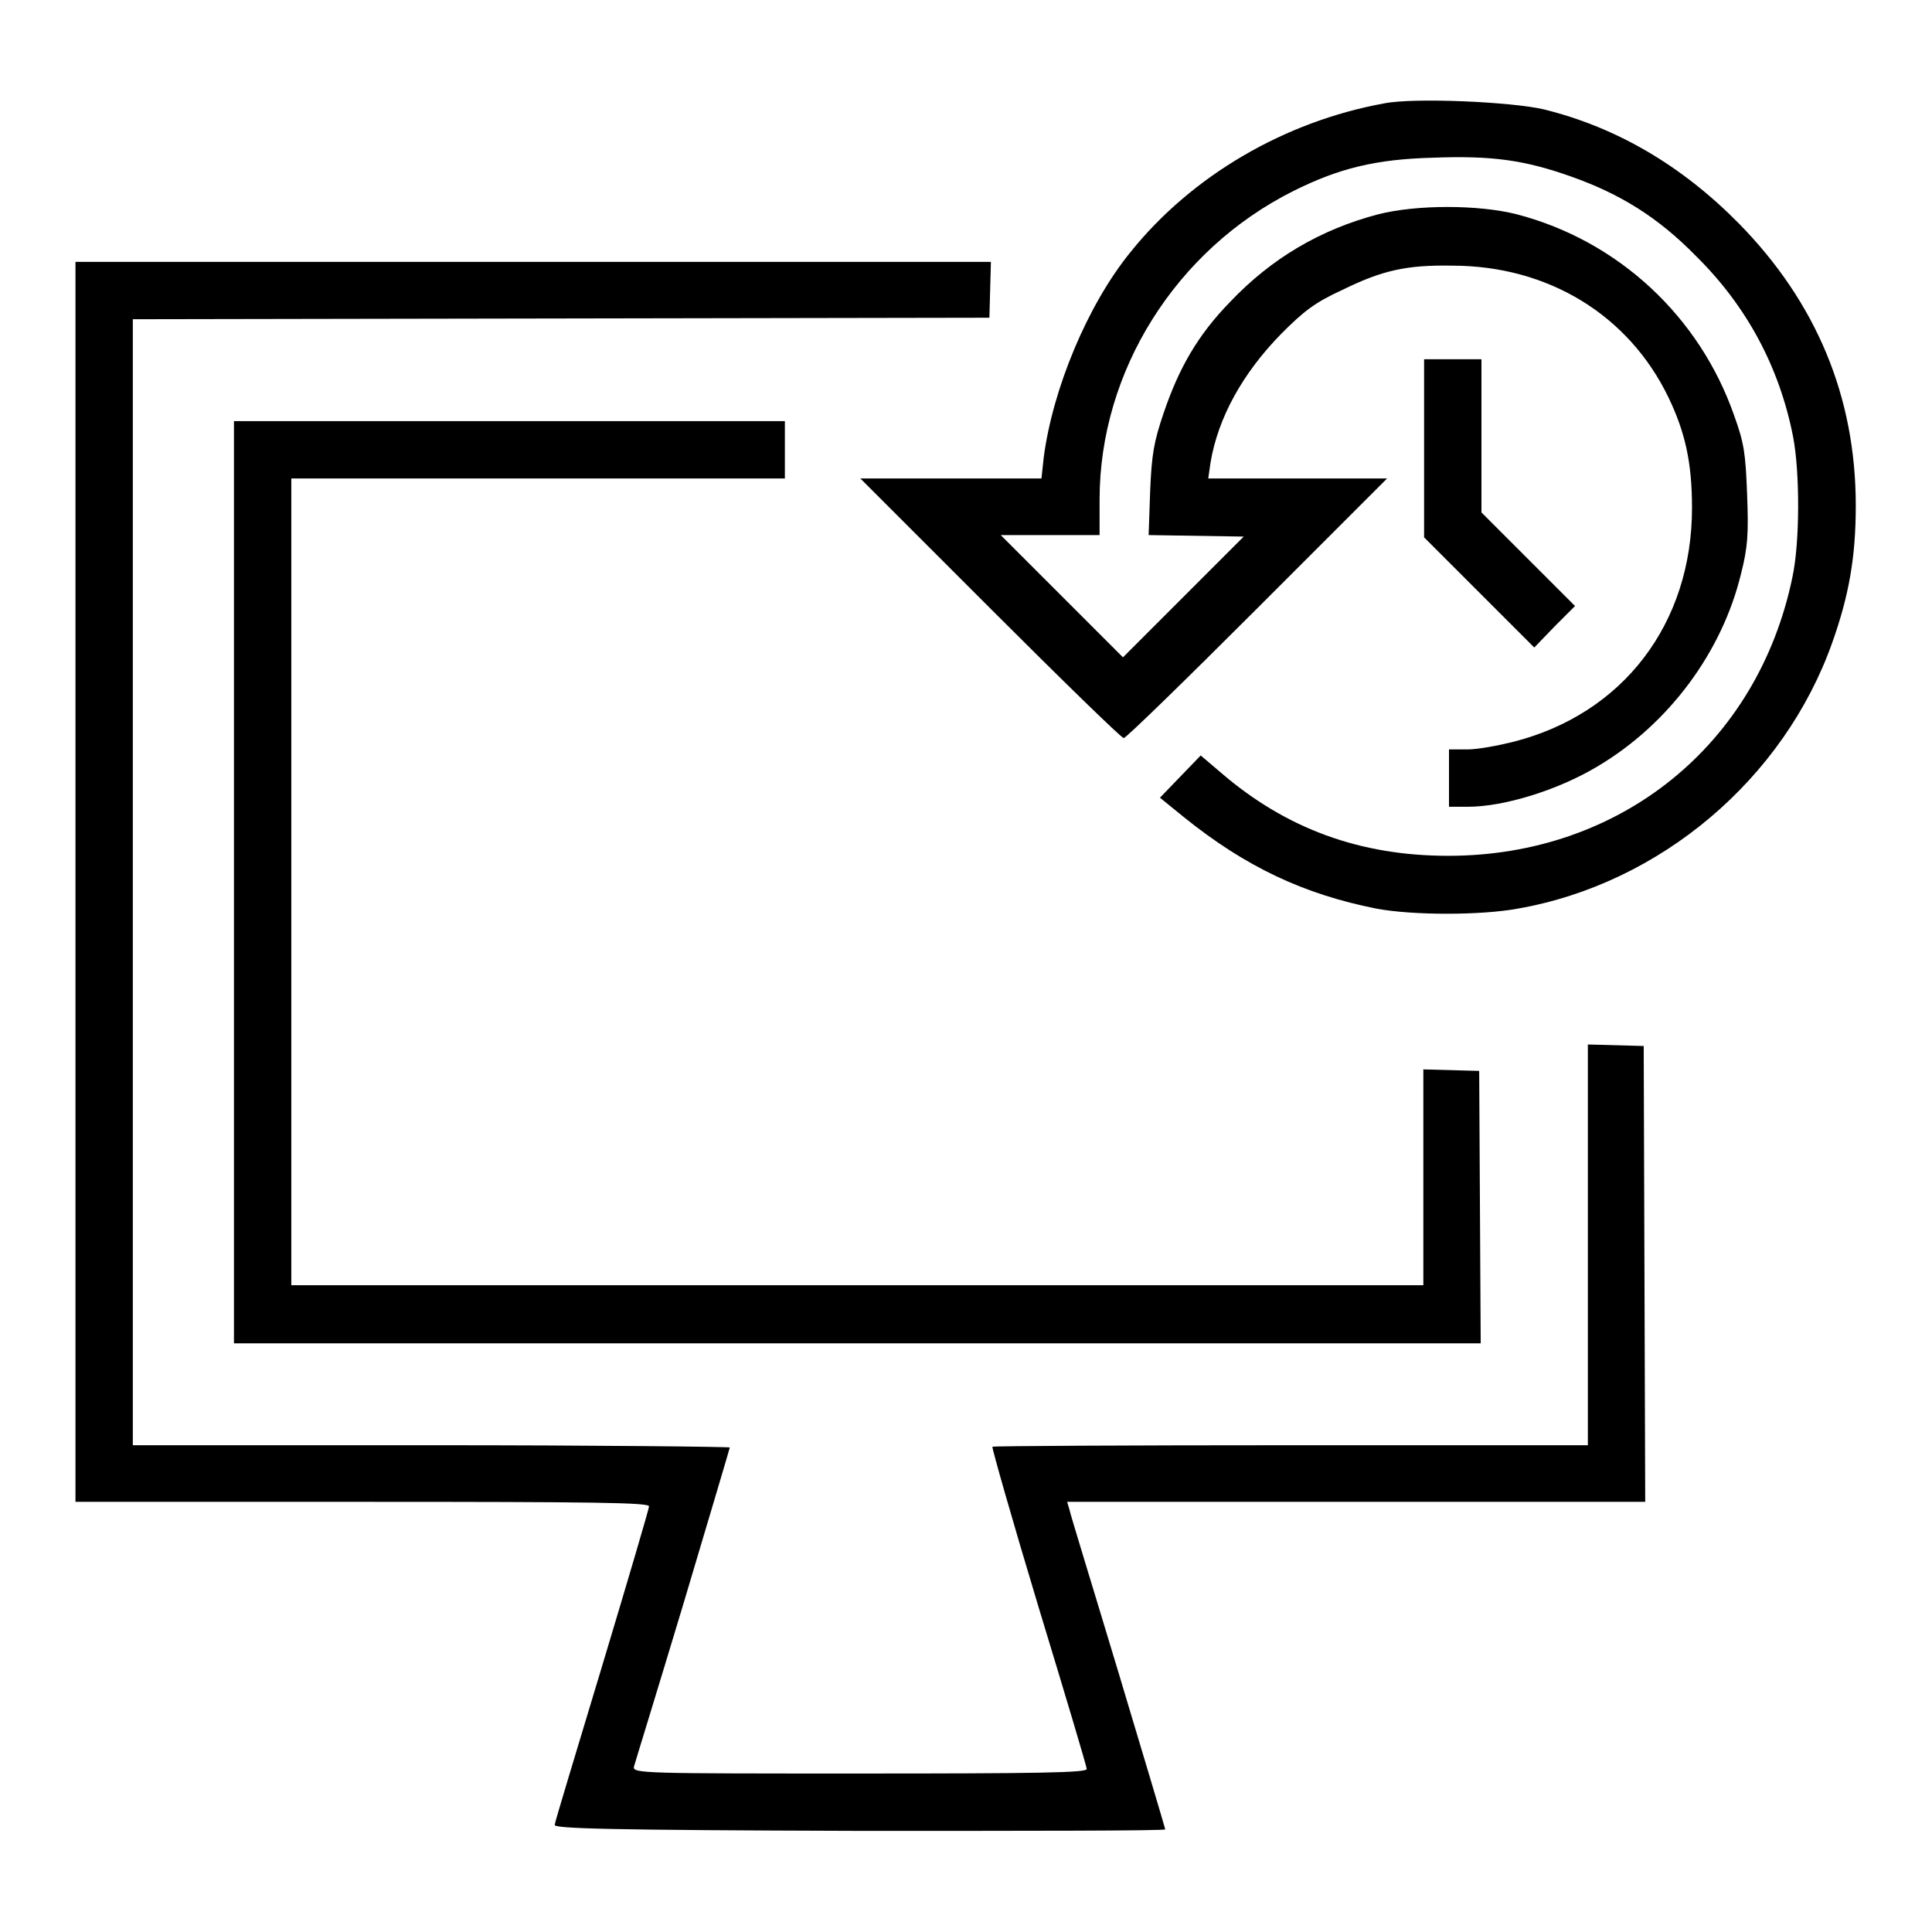
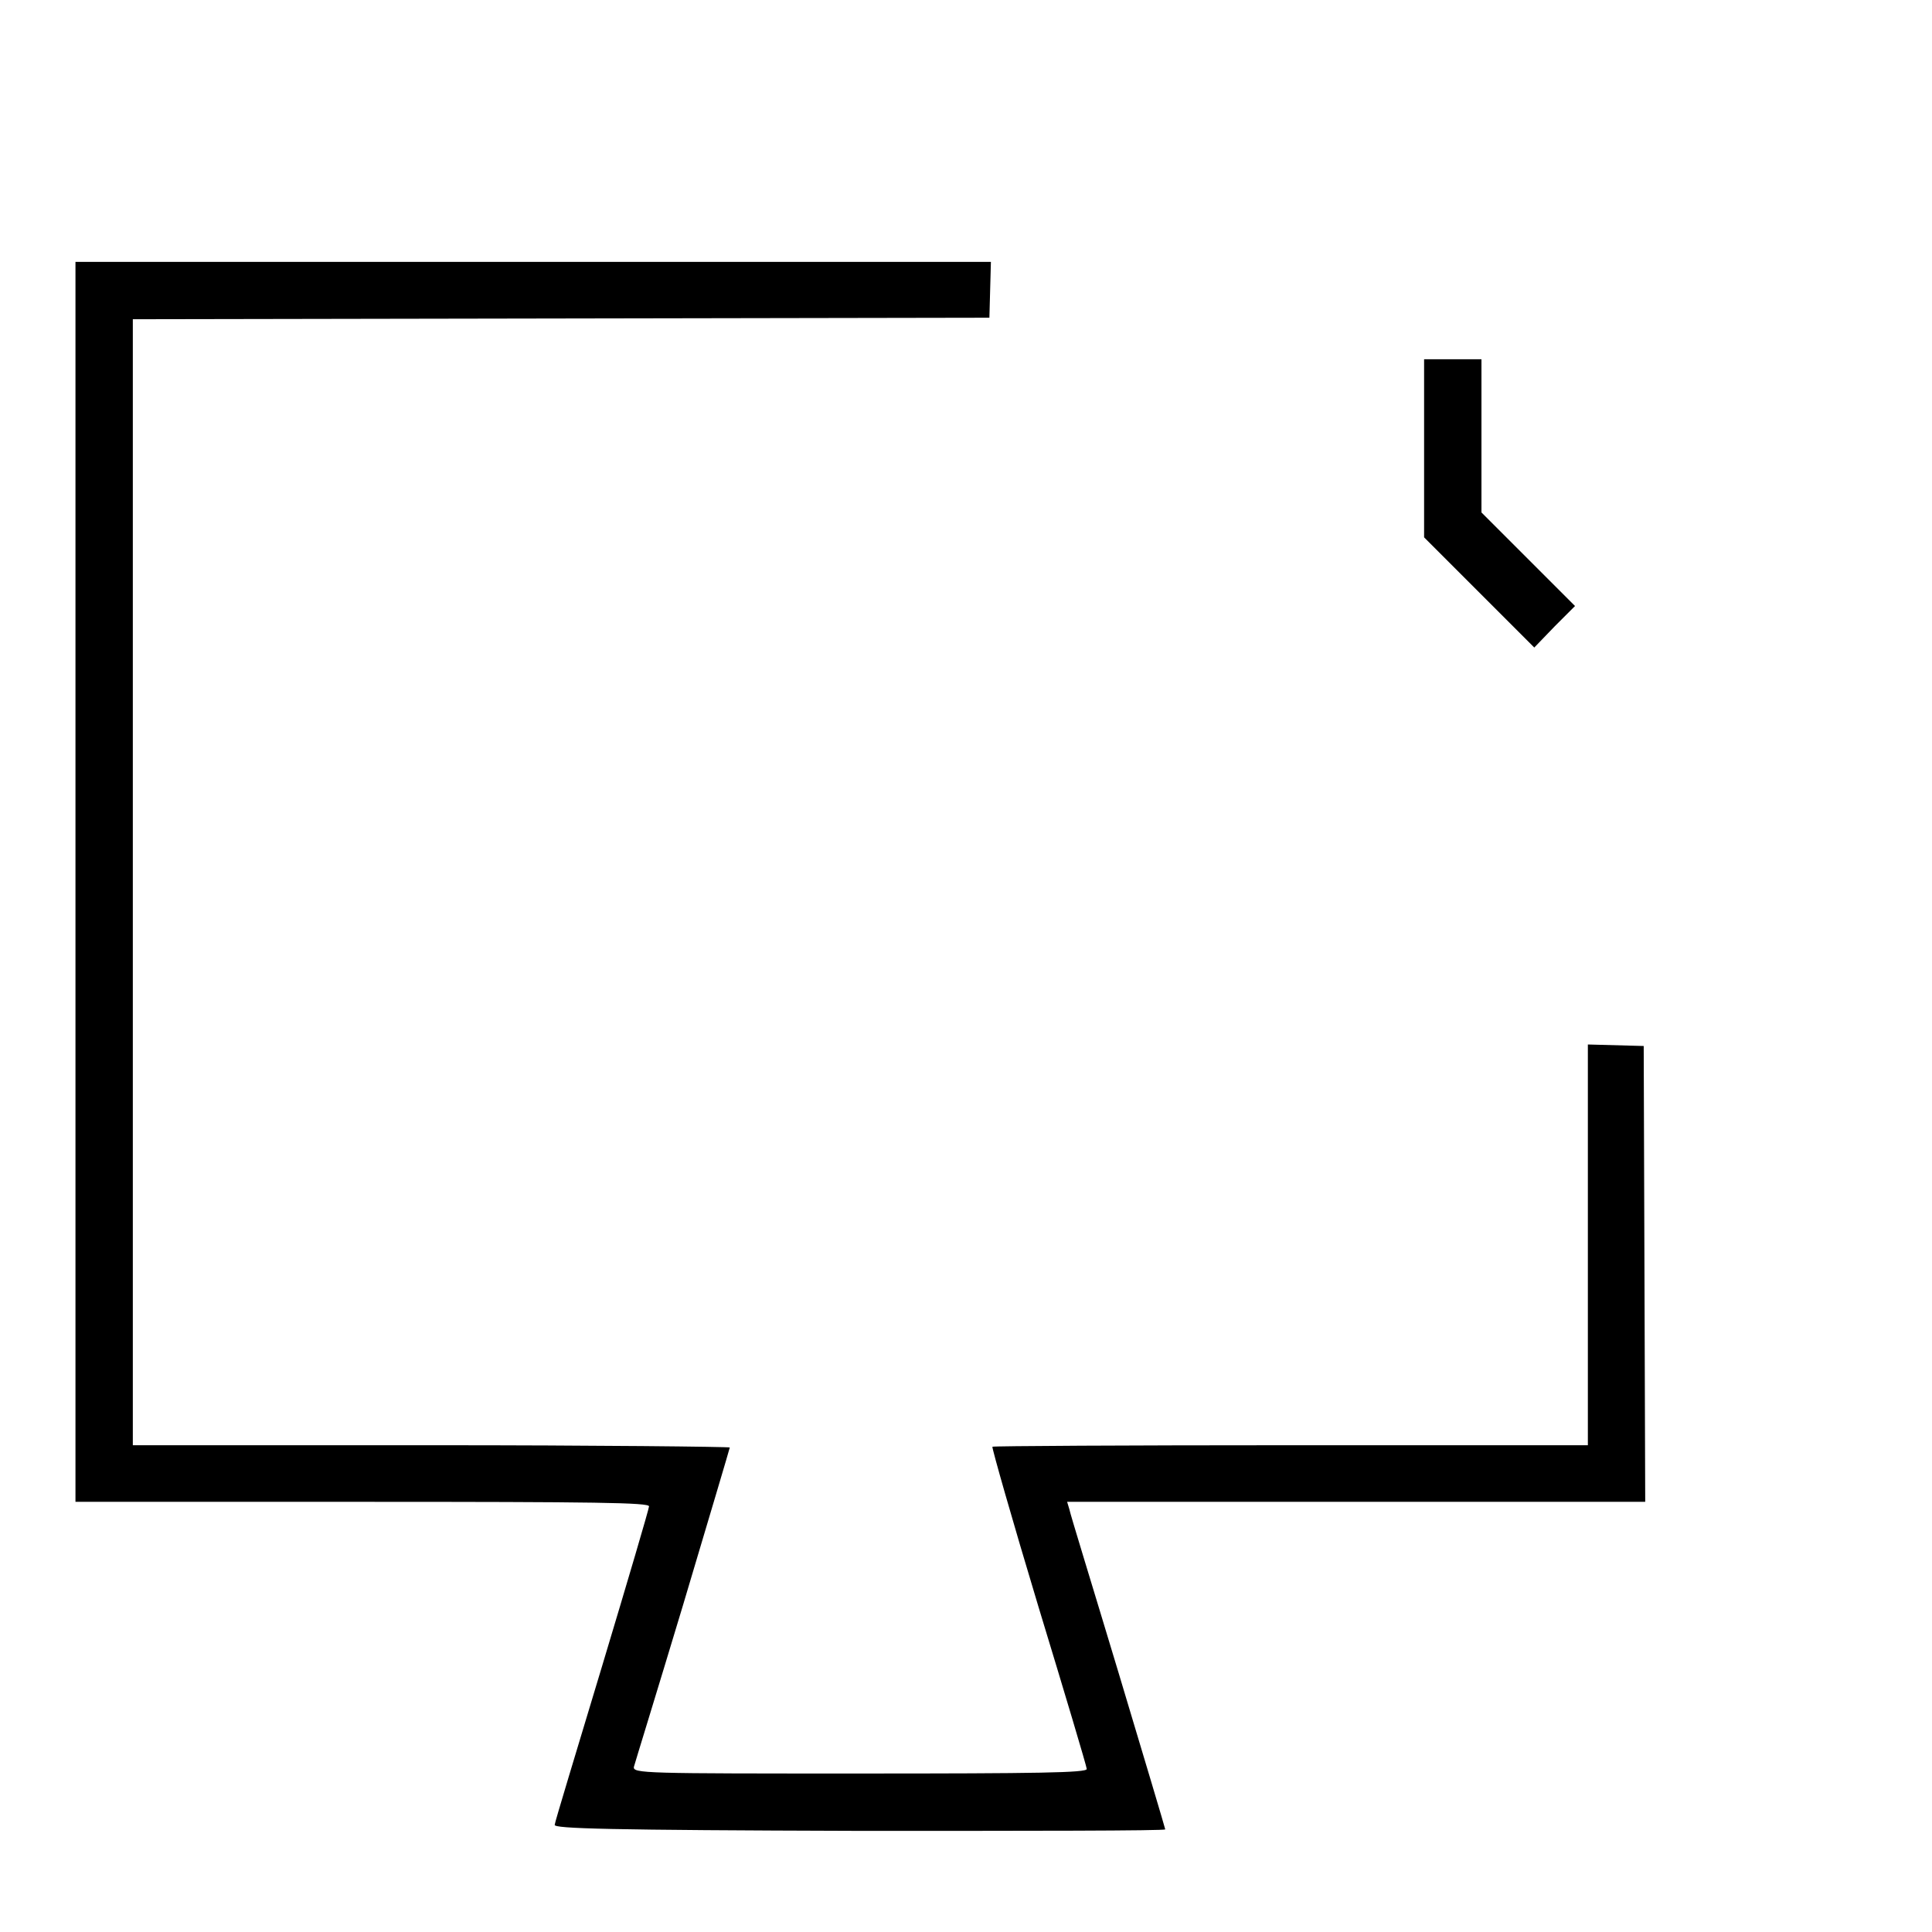
<svg xmlns="http://www.w3.org/2000/svg" version="1.1" x="0px" y="0px" viewBox="0 0 256 256" enable-background="new 0 0 256 256" xml:space="preserve">
  <g>
    <g>
      <g>
-         <path fill="#000000" d="M183.4,13.7c-13.2,2.4-25.5,9.6-33.6,19.7c-5.7,7-10.3,18.1-11.5,27.2l-0.3,2.8h-12h-12l17.2,17.2c9.5,9.5,17.4,17.2,17.7,17.2c0.3,0,8.2-7.7,17.7-17.2l17.2-17.2h-11.8h-11.9l0.3-2.1c1-6,4.3-11.9,9.4-17.1c3-3,4.4-4.1,8.1-5.8c5.3-2.6,8.5-3.3,14.5-3.2c12.7,0,23.4,6.5,28.7,17.5c2.2,4.6,3.1,8.6,3.1,14.6c0,15.3-9.1,27.3-23.7,31c-2,0.5-4.7,1-6,1H192v3.8v3.8h2.5c4.8,0,11.9-2.2,17.1-5.3c9.5-5.6,16.6-15.2,19.1-25.6c0.9-3.5,1-5.3,0.8-10.5c-0.2-5.4-0.4-6.8-1.7-10.4c-4.6-13.2-15.4-23.2-28.8-26.7c-5.1-1.3-13.3-1.3-18.4,0c-7.6,2-14.1,5.8-19.6,11.6c-4.3,4.4-6.8,8.8-8.8,14.7c-1.3,3.8-1.6,5.5-1.8,10.4l-0.2,5.8l6.3,0.1l6.3,0.1l-8,8l-8,8l-8.1-8.1l-8.1-8.1h6.6h6.5v-4.7c0-17,10.1-33.1,25.7-40.9c6-3,10.9-4.2,18.4-4.4c7.9-0.3,12.2,0.3,18.4,2.5c6.5,2.3,11.5,5.4,16.5,10.5c6.8,6.7,11.1,14.8,12.9,24c0.9,4.7,0.9,14-0.1,18.6c-4.6,22.2-22.8,36.9-45.6,36.9c-11.7,0-21.5-3.6-30.1-11l-2.7-2.3l-2.7,2.8l-2.7,2.8l3.2,2.6c8.2,6.6,15.9,10.2,25.5,12.1c4.8,0.9,13.8,0.9,18.7,0c18.9-3.3,35.3-17.2,41.7-35.3c2.2-6.2,3.1-11.3,3.1-18.1c0-14.4-5.2-26.9-15.5-37.4c-7.5-7.6-16.1-12.7-25.8-15.1C200.4,13.5,187.4,12.9,183.4,13.7z" />
        <path fill="#000000" d="M10,116.9V199h38c31.1,0,38,0.1,38,0.6c0,0.3-2.8,9.8-6.2,21.1c-3.4,11.3-6.3,20.8-6.3,21.1c-0.1,0.5,6.9,0.7,40.4,0.8c22.3,0,40.5,0,40.5-0.2c0-0.1-2.8-9.5-6.2-20.8c-3.4-11.3-6.4-21-6.5-21.6l-0.3-1h38.3h38.3l-0.1-30.2l-0.1-30.2l-3.7-0.1l-3.7-0.1v26.6v26.5h-39.3c-21.6,0-39.5,0.1-39.6,0.2c-0.1,0.1,2.6,9.6,6.1,21.2c3.5,11.5,6.4,21.2,6.4,21.5c0,0.5-6.4,0.6-30.1,0.6c-28.5,0-30.1,0-29.9-0.9c0.1-0.4,3.1-10.1,6.5-21.4c3.4-11.4,6.2-20.8,6.2-20.9c0-0.1-17.7-0.3-39.4-0.3H17.6v-74.5V42.3l56.8-0.1l56.7-0.1l0.1-3.7l0.1-3.7H70.7H10V116.9z" />
        <path fill="#000000" d="M188.7,59.4v11.8l7.3,7.3l7.3,7.3L206,83l2.7-2.7l-6.2-6.2l-6.2-6.2V57.8V47.6h-3.8h-3.8V59.4L188.7,59.4z" />
-         <path fill="#000000" d="M31,116.9V178h82.6h82.6l-0.1-18.1l-0.1-18l-3.7-0.1l-3.7-0.1V156v14.3h-75h-75v-53.5V63.4h32.7h32.7v-3.8v-3.8H67.6H31V116.9z" />
      </g>
    </g>
  </g>
</svg>